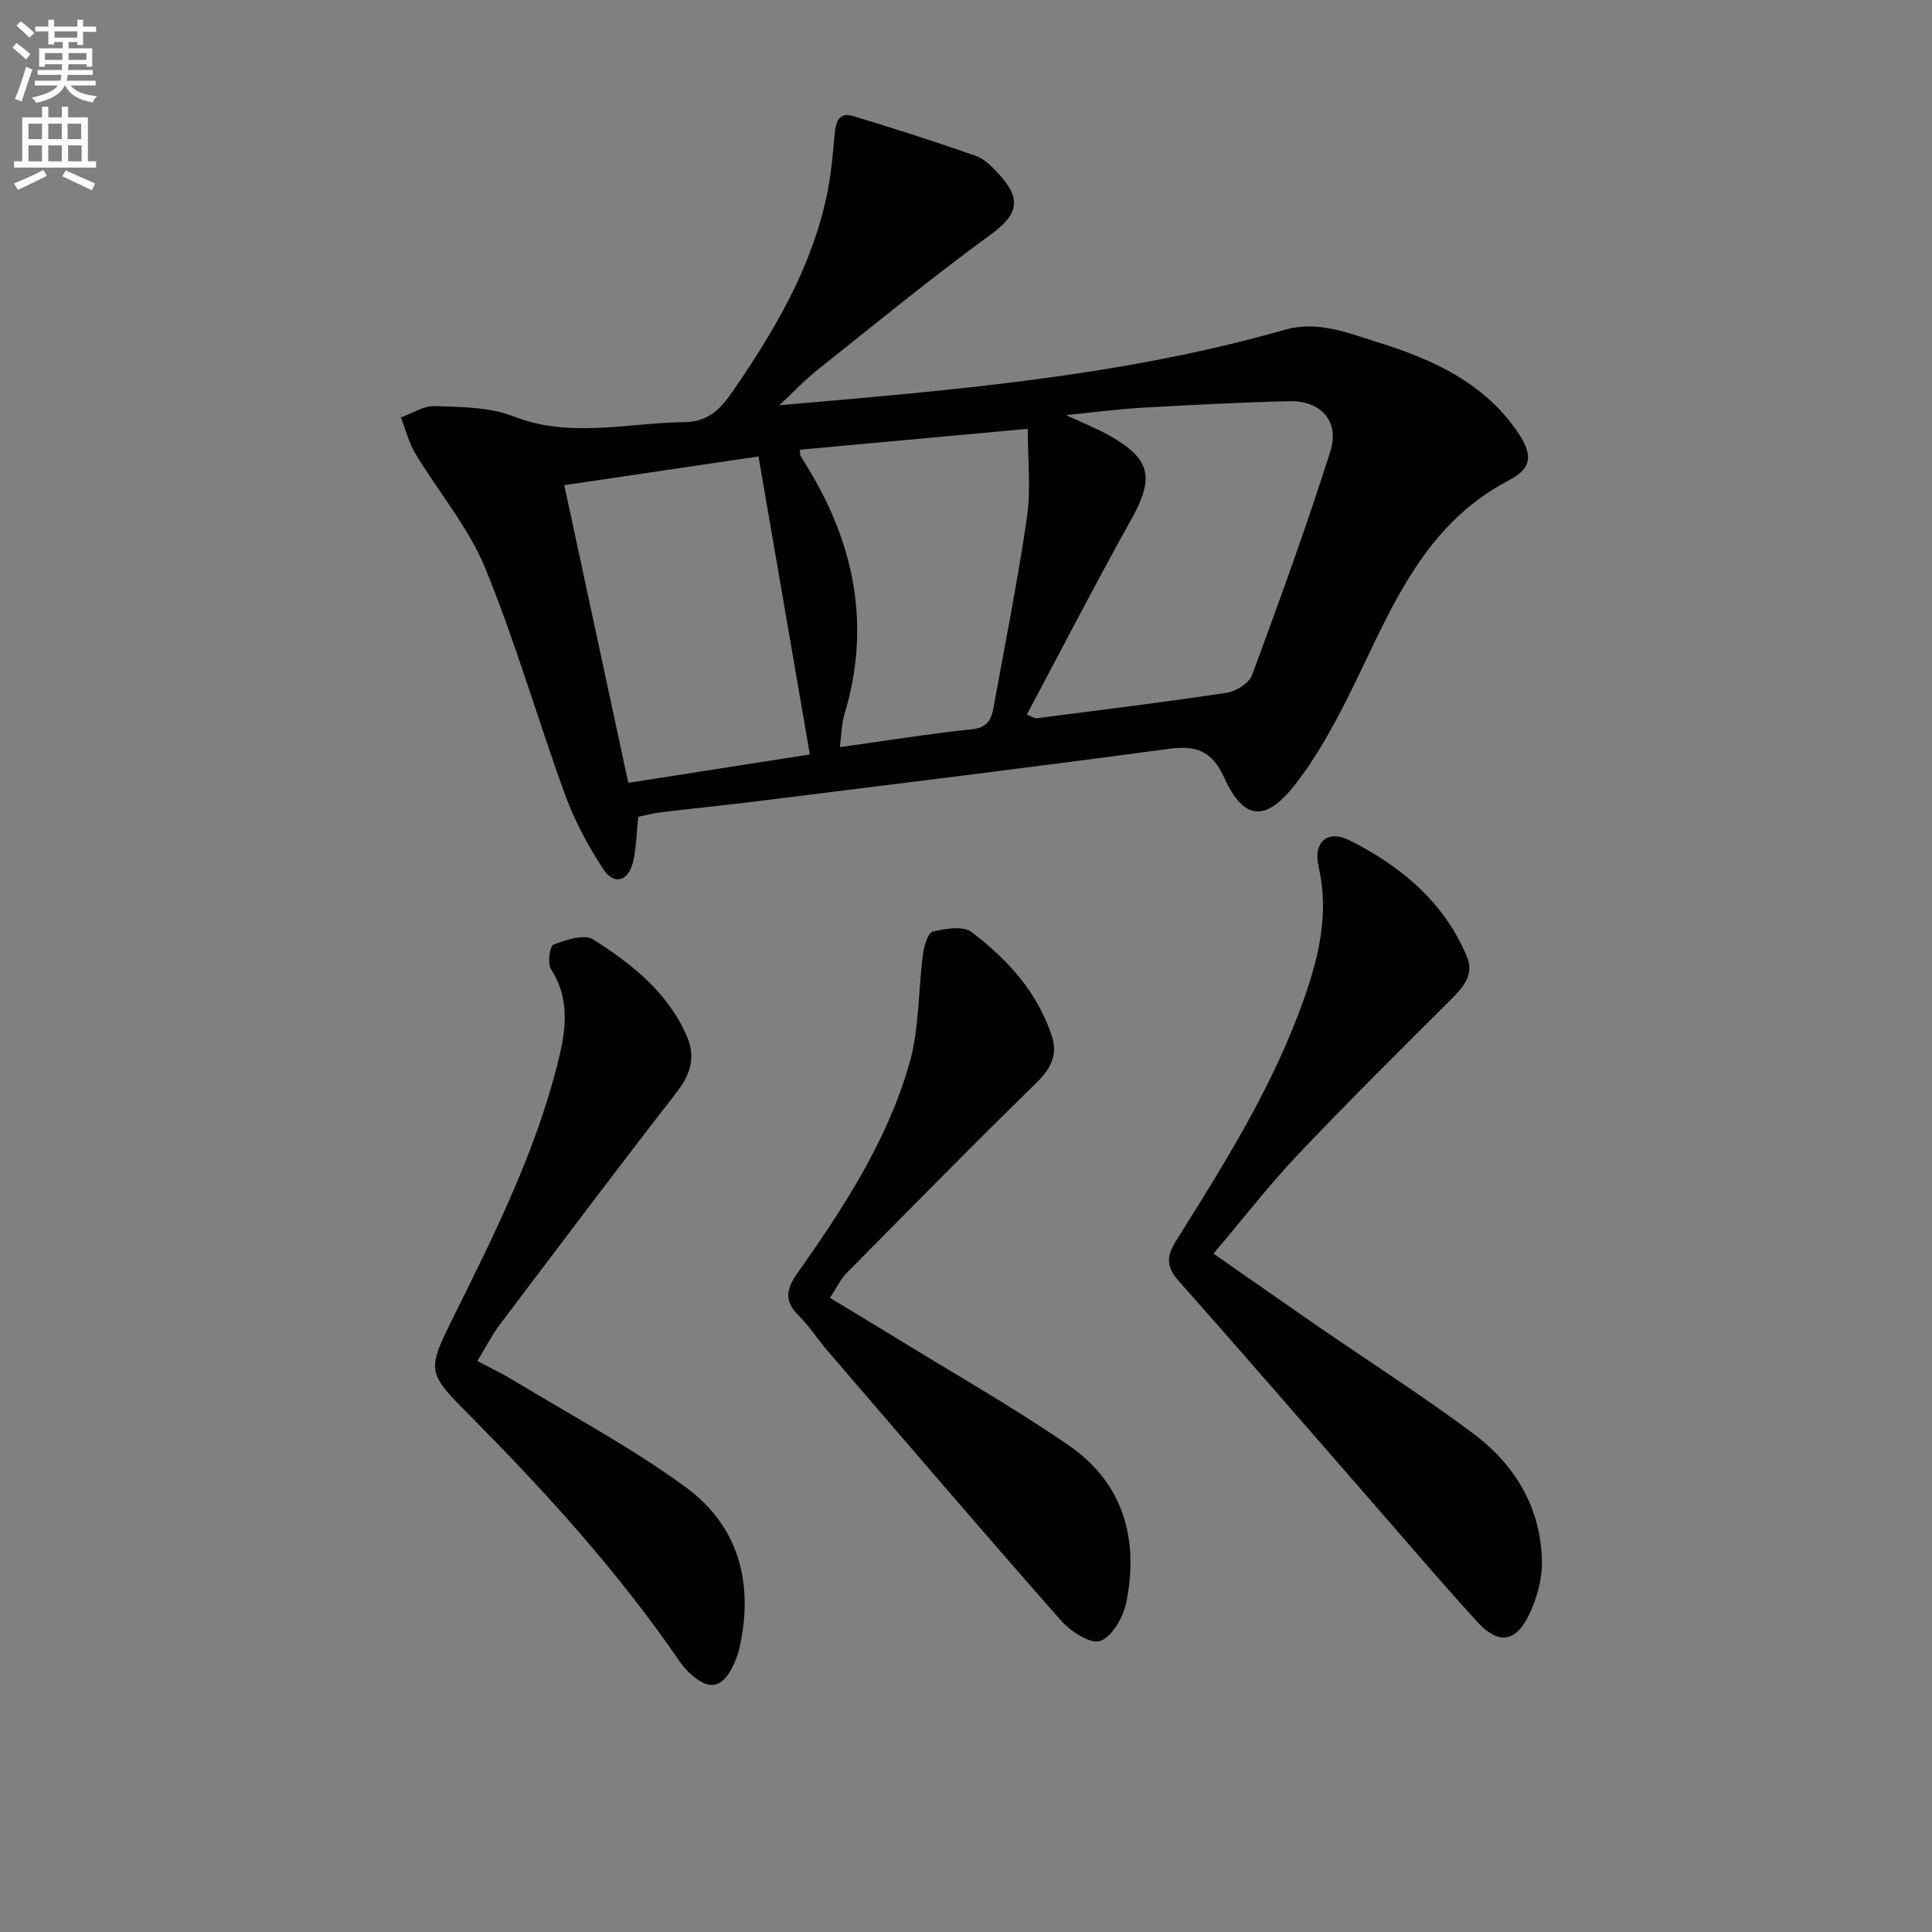
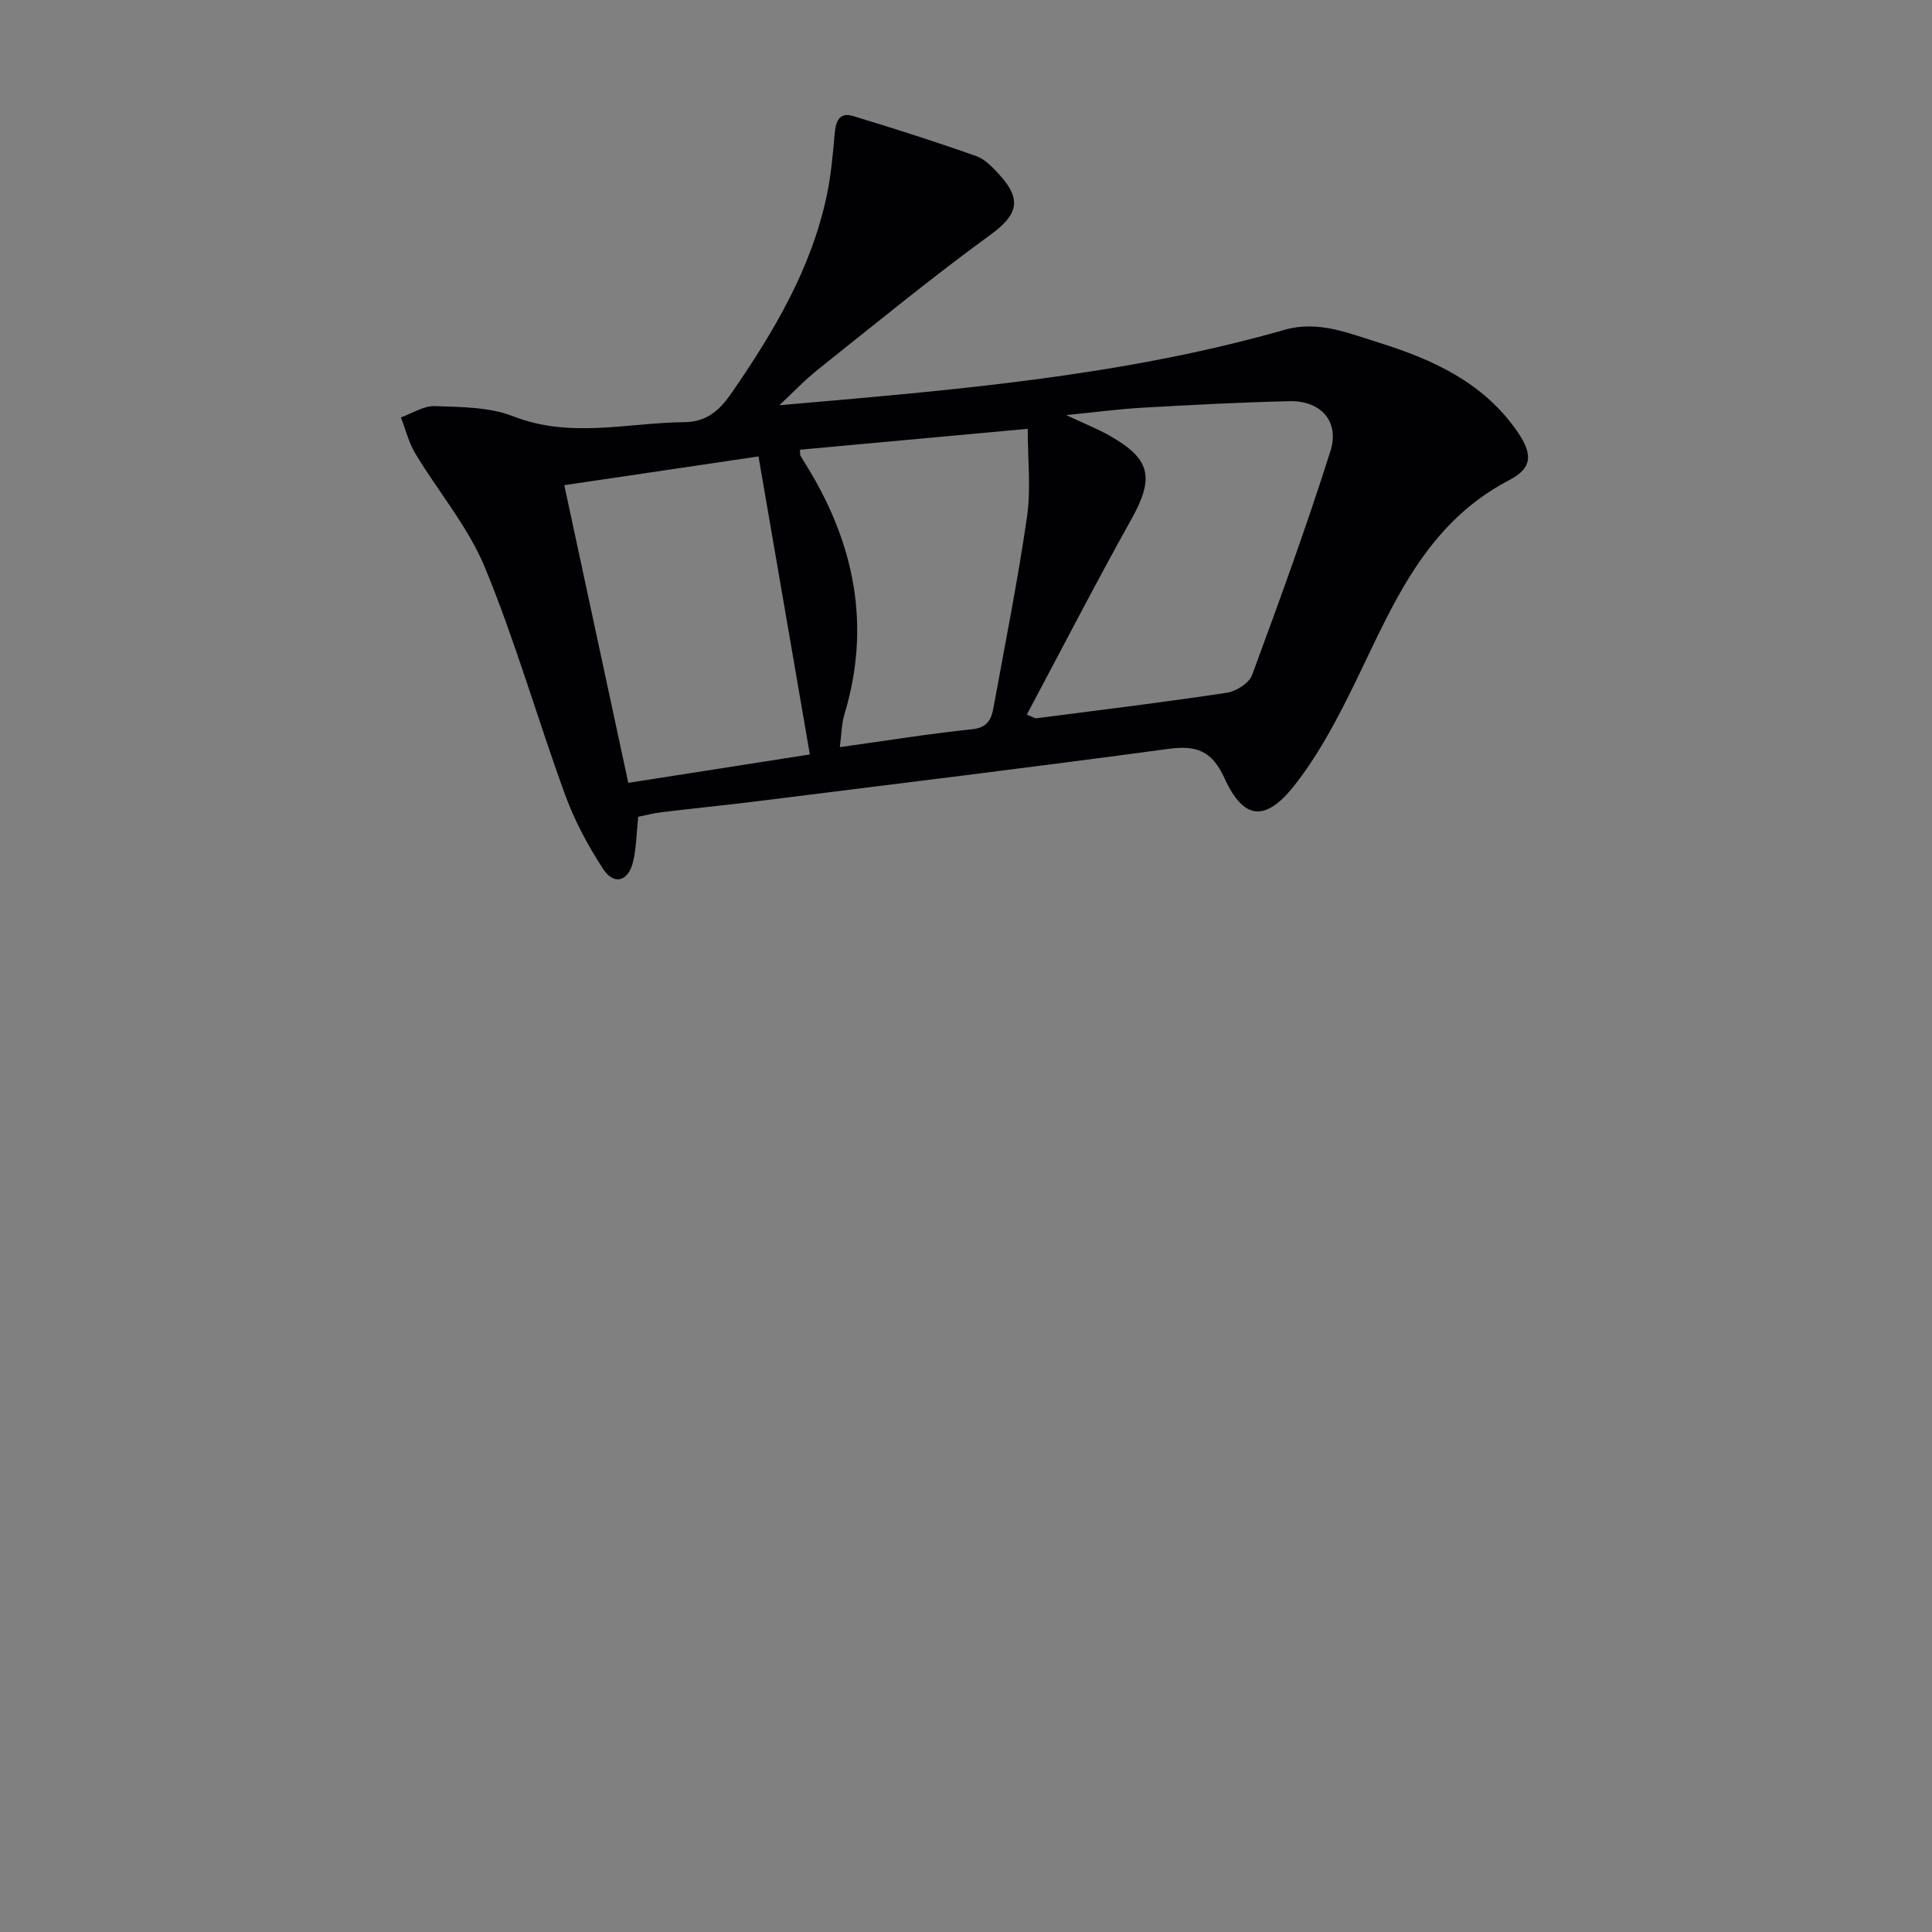
<svg xmlns="http://www.w3.org/2000/svg" enable-background="new 0 0 400 400" viewBox="0 0 400 400">
  <rect x="0" y="0" width="400" height="400" fill="#808080" stroke="none" />
-   <path d="m2.6 9.9.8-1c.9.7 1.9 1.4 2.9 2.3l-.9 1.1c-1.1-1-2-1.8-2.8-2.4zm.5 10.6c.9-2.1 1.6-4.3 2.3-6.7.4.2.8.4 1.3.6-.7 2.1-1.5 4.3-2.2 6.6zm.3-15.2.9-.9c1 .8 2 1.6 2.8 2.4l-1 1c-.9-.9-1.8-1.7-2.7-2.5zm12.6-1.2h1.2v1.4h2.7v1.1h-2.7v2.7h-1.2v-.6h-1.8v1.3h4.9v3.8h-1.2v-.5h-3.7c0 .4-.1.9-.1 1.2h5.1v1h-5.2c0 .5-.1.9-.2 1.2h6v1h-5.2c1.1 1.3 2.9 2 5.5 2.2-.4.4-.7.8-.9 1.3-2.9-.5-4.8-1.6-5.7-3.5h-.1c-.8 1.7-2.7 2.9-5.9 3.6-.2-.4-.6-.8-.9-1.1 2.8-.6 4.6-1.4 5.4-2.5h-4.8v-1h5.3c.1-.3.2-.7.2-1.2h-4.9v-1h5c0-.4 0-.8.1-1.2h-3.6v.5h-1.2v-3.8h4.9v-1.3h-1.8v.5h-1.2v-2.7h-2.7v-1h2.7v-1.4h1.2v1.4h4.8zm-6.7 8.3h3.6c0-.4 0-.9 0-1.4h-3.6zm1.9-4.6h4.8v-1.3h-4.7v1.3zm6.7 3.2h-3.7v1.4h3.7z" fill="#fbfcfa" />
-   <path d="m8.7 22.1h1.3v2.2h2.8v-2.2h1.3v2.2h4.1v9.1h1.7v1.3h-17v-1.3h1.7v-9.1h4.1zm.3 13.1.7 1.2c-1.8.9-3.8 1.9-6 2.9-.2-.4-.5-.8-.8-1.3 2.3-1 4.4-1.9 6.1-2.8zm-3.1-6.4h2.8v-3.2h-2.8zm0 4.6h2.8v-3.3h-2.8zm4.1-4.6h2.8v-3.2h-2.8zm0 4.6h2.8v-3.3h-2.8zm3.6 1.9c2.1.9 4.1 1.8 6.1 2.7l-.7 1.4c-2.2-1.1-4.2-2-6.1-2.9zm3.2-9.7h-2.8v3.2h2.8zm-2.7 7.8h2.8v-3.3h-2.8z" fill="#fbfcfa" />
  <g fill="#010104">
-     <path d="m161.36 83.9c35.5-3.09 70.63-5.91 104.66-15.63 6.87-1.96 13.15.7 19.43 2.66 11.08 3.46 21.48 8.16 28.49 18.12 3.35 4.77 3.57 7.73-1.5 10.37-18.58 9.7-24.89 28.09-33.43 45.06-3.2 6.35-6.71 12.71-11.11 18.25-5.94 7.48-10.44 7.02-14.37-1.59-2.65-5.81-5.9-6.87-11.73-6.08-28.31 3.83-56.68 7.28-85.03 10.83-6.6.83-13.21 1.47-19.81 2.27-1.77.21-3.51.69-4.82.95-.37 3.45-.39 6.44-1.06 9.28-.97 4.12-3.95 4.98-6.22 1.5-3.14-4.81-5.92-10.01-7.88-15.4-5.69-15.59-10.25-31.63-16.56-46.95-3.47-8.43-9.67-15.72-14.44-23.65-1.36-2.27-2-4.97-2.98-7.47 2.35-.83 4.72-2.43 7.04-2.34 5.44.2 11.25.17 16.18 2.1 11.88 4.65 23.67 1.35 35.51 1.22 4.85-.05 7.45-2.71 9.89-6.26 8.63-12.53 16.34-25.51 19.54-40.61.89-4.21 1.28-8.54 1.65-12.83.22-2.56.94-4.55 3.83-3.67 8.54 2.59 17.05 5.3 25.46 8.28 1.91.68 3.55 2.46 4.98 4.05 4.65 5.16 3.41 8.3-2.06 12.28-12.22 8.9-23.92 18.51-35.75 27.93-2.8 2.24-5.28 4.88-7.91 7.33zm51.23 64.06c1.38.53 1.7.79 1.98.75 13.15-1.7 26.31-3.3 39.42-5.28 1.93-.29 4.61-1.98 5.23-3.65 5.68-15.36 11.28-30.77 16.23-46.38 1.95-6.16-2-10.49-8.49-10.34-10.13.24-20.26.77-30.38 1.35-4.86.27-9.69.92-15.84 1.53 3.83 1.79 6.44 2.83 8.87 4.19 8.72 4.89 9.43 8.78 4.58 17.47-7.42 13.28-14.38 26.81-21.6 40.36zm-95.76-47.51c4.46 20.78 8.83 41.1 13.25 61.63 13.11-2.05 25.48-3.99 37.59-5.88-3.6-20.91-7.08-41.11-10.63-61.7-13.91 2.06-26.83 3.98-40.21 5.95zm48.79-7.34c.06.88.02 1.07.09 1.19.41.72.85 1.42 1.28 2.12 9.9 16.03 13.4 33.02 7.85 51.44-.63 2.1-.63 4.38-.96 6.83 9.66-1.35 18.51-2.78 27.41-3.71 3.11-.32 3.95-2.02 4.38-4.37 2.41-13.21 5.05-26.39 6.97-39.67.83-5.78.14-11.78.14-18.16-15.67 1.44-31.34 2.88-47.16 4.33z" />
-     <path d="m251.24 259.55c7.89 5.49 14.92 10.43 22 15.31 10.55 7.26 21.35 14.17 31.62 21.81 8.77 6.52 14.21 15.47 14.38 26.69.06 3.64-1.06 7.57-2.64 10.9-2.76 5.83-6.41 6.29-10.8 1.47-7.62-8.36-14.95-16.98-22.39-25.51-13.13-15.04-26.18-30.13-39.42-45.07-2.56-2.89-2.51-5.03-.49-8.26 10.15-16.19 20.33-32.38 26.66-50.61 3.03-8.73 4.99-17.45 2.85-26.8-1.18-5.15 1.8-7.83 6.53-5.44 10.55 5.34 19.49 12.76 24.19 24.08 1.48 3.56-.68 6.2-3.22 8.72-10.74 10.68-21.49 21.35-31.91 32.34-5.89 6.23-11.17 13.07-17.36 20.37z" />
-     <path d="m171.84 268.71c4.68 2.84 9.06 5.46 13.4 8.13 12.03 7.4 24.36 14.39 35.99 22.38 11.33 7.77 14.61 19.41 11.96 32.53-.61 3.03-2.88 7.03-5.37 7.98-1.95.74-6.14-1.93-8.11-4.17-16.29-18.48-32.3-37.21-48.37-55.88-2.06-2.4-3.78-5.11-6.02-7.33-3-2.98-2.52-5.52-.26-8.71 9.53-13.47 18.58-27.36 23.19-43.33 2.11-7.3 1.84-15.27 2.86-22.91.22-1.64 1.03-4.29 2.02-4.53 2.58-.61 6.26-1.23 8.02.1 7.49 5.67 13.8 12.59 16.71 21.82 1.12 3.57-.32 6.49-3.17 9.28-13.31 13.02-26.37 26.3-39.45 39.55-1.24 1.26-2.01 2.98-3.4 5.09z" />
-     <path d="m98.84 281.78c2.93 1.56 5.44 2.76 7.81 4.2 11.89 7.24 24.29 13.8 35.45 22.03 10.82 7.97 13.98 19.79 11.04 33-.32 1.43-.84 2.87-1.51 4.17-2.18 4.25-4.64 4.77-8.23 1.77-1.01-.84-1.92-1.86-2.67-2.94-12.65-18.47-27.61-34.97-43.34-50.82-9.11-9.18-9.11-9.25-3.32-20.91 8.26-16.65 16.55-33.29 21.21-51.42 1.76-6.85 3.03-13.6-1.21-20.23-.76-1.18-.23-4.78.53-5.06 2.57-.97 6.34-2.25 8.18-1.09 8.01 5.08 15.52 10.99 19.45 20.11 1.82 4.22.77 7.8-2.1 11.5-12.44 16.03-24.64 32.24-36.86 48.44-1.54 2.1-2.73 4.46-4.43 7.25z" />
+     <path d="m161.36 83.9c35.5-3.09 70.63-5.91 104.66-15.63 6.87-1.96 13.15.7 19.43 2.66 11.08 3.46 21.48 8.16 28.49 18.12 3.35 4.77 3.57 7.73-1.5 10.37-18.58 9.7-24.89 28.09-33.43 45.06-3.2 6.35-6.71 12.71-11.11 18.25-5.94 7.48-10.44 7.02-14.37-1.59-2.65-5.81-5.9-6.87-11.73-6.08-28.31 3.83-56.68 7.28-85.03 10.83-6.6.83-13.21 1.47-19.81 2.27-1.77.21-3.51.69-4.82.95-.37 3.45-.39 6.44-1.06 9.28-.97 4.12-3.95 4.98-6.22 1.5-3.14-4.81-5.92-10.01-7.88-15.4-5.69-15.59-10.25-31.63-16.56-46.95-3.47-8.43-9.67-15.72-14.44-23.65-1.36-2.27-2-4.97-2.98-7.47 2.35-.83 4.72-2.43 7.04-2.34 5.44.2 11.25.17 16.18 2.1 11.88 4.65 23.67 1.35 35.51 1.22 4.85-.05 7.45-2.71 9.89-6.26 8.63-12.53 16.34-25.51 19.54-40.61.89-4.21 1.28-8.54 1.65-12.83.22-2.56.94-4.55 3.83-3.67 8.54 2.59 17.05 5.3 25.46 8.28 1.91.68 3.55 2.46 4.98 4.05 4.65 5.16 3.41 8.3-2.06 12.28-12.22 8.9-23.92 18.51-35.75 27.93-2.8 2.24-5.28 4.88-7.91 7.33zm51.23 64.06c1.38.53 1.7.79 1.98.75 13.15-1.7 26.31-3.3 39.42-5.28 1.93-.29 4.61-1.98 5.23-3.65 5.68-15.36 11.28-30.77 16.23-46.38 1.95-6.16-2-10.49-8.49-10.34-10.13.24-20.26.77-30.38 1.35-4.86.27-9.69.92-15.84 1.53 3.83 1.79 6.44 2.83 8.87 4.19 8.72 4.89 9.43 8.78 4.58 17.47-7.42 13.28-14.38 26.81-21.6 40.36zm-95.76-47.51c4.46 20.78 8.83 41.1 13.25 61.63 13.11-2.05 25.48-3.99 37.59-5.88-3.6-20.91-7.08-41.11-10.63-61.7-13.91 2.06-26.83 3.98-40.21 5.95zm48.79-7.34c.06.88.02 1.07.09 1.19.41.72.85 1.42 1.28 2.12 9.9 16.03 13.4 33.02 7.85 51.44-.63 2.1-.63 4.38-.96 6.83 9.66-1.35 18.51-2.78 27.41-3.71 3.11-.32 3.95-2.02 4.38-4.37 2.41-13.21 5.05-26.39 6.97-39.67.83-5.78.14-11.78.14-18.16-15.67 1.44-31.34 2.88-47.16 4.33" />
  </g>
</svg>